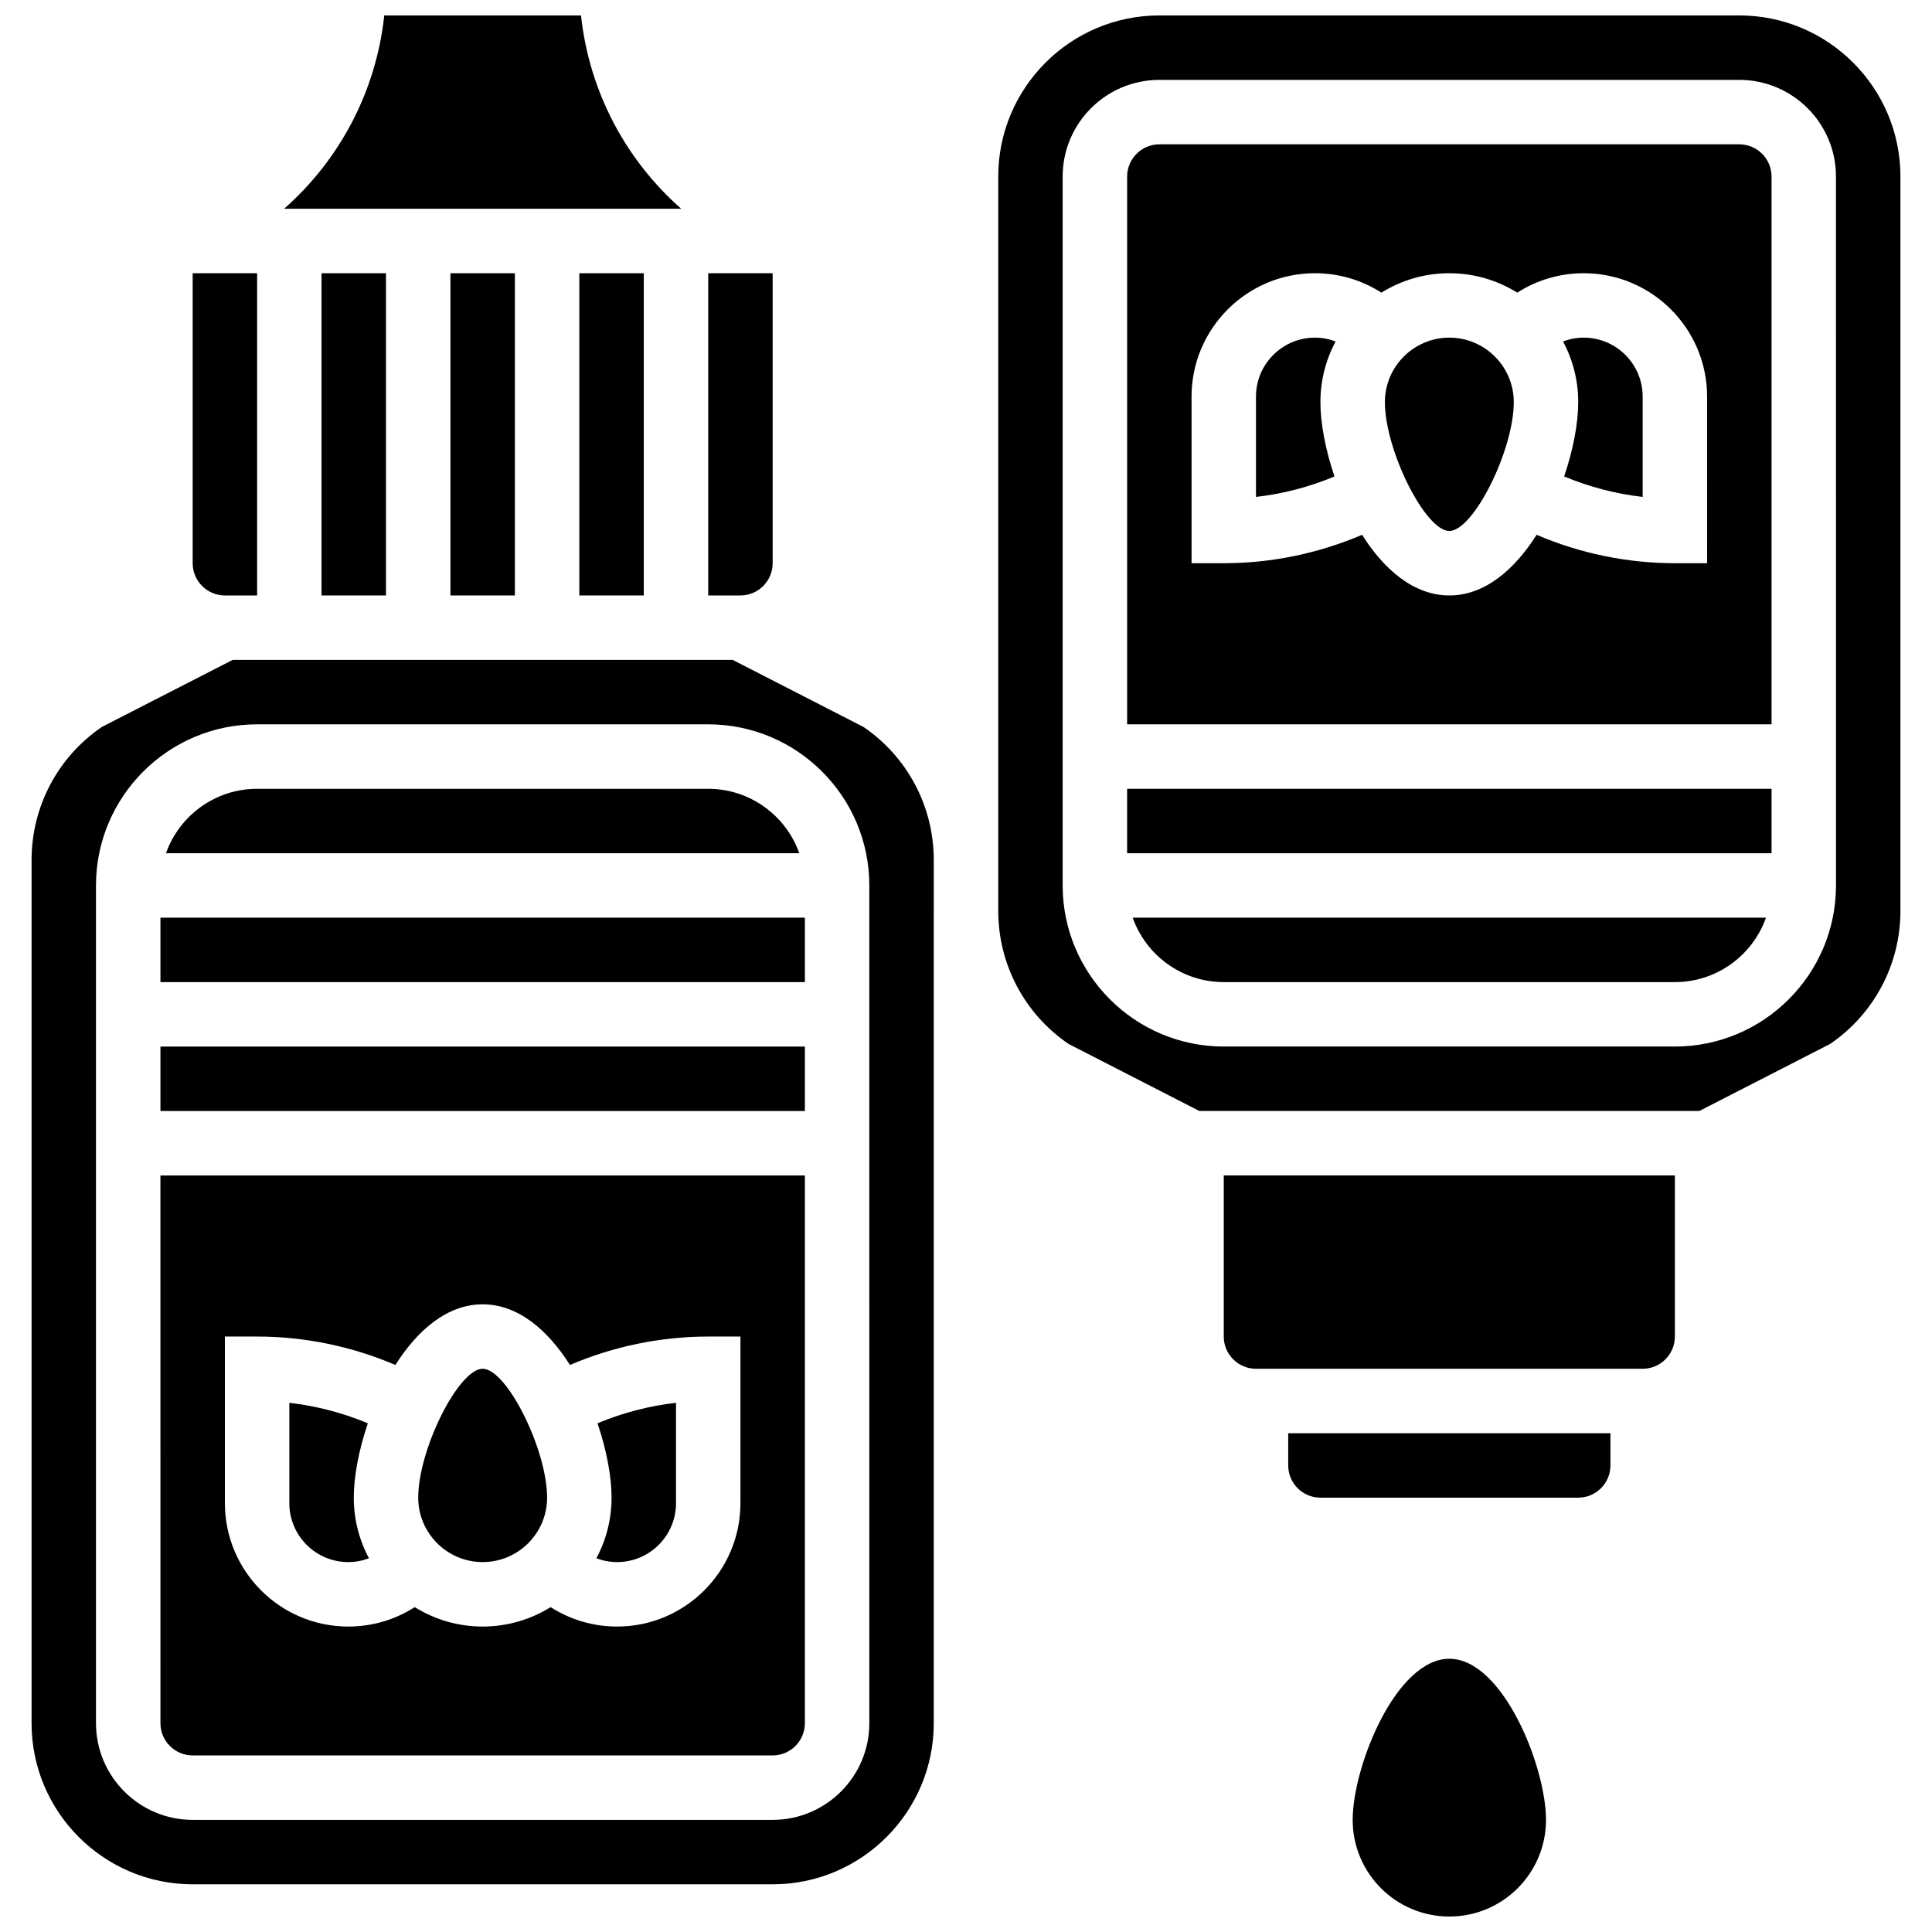
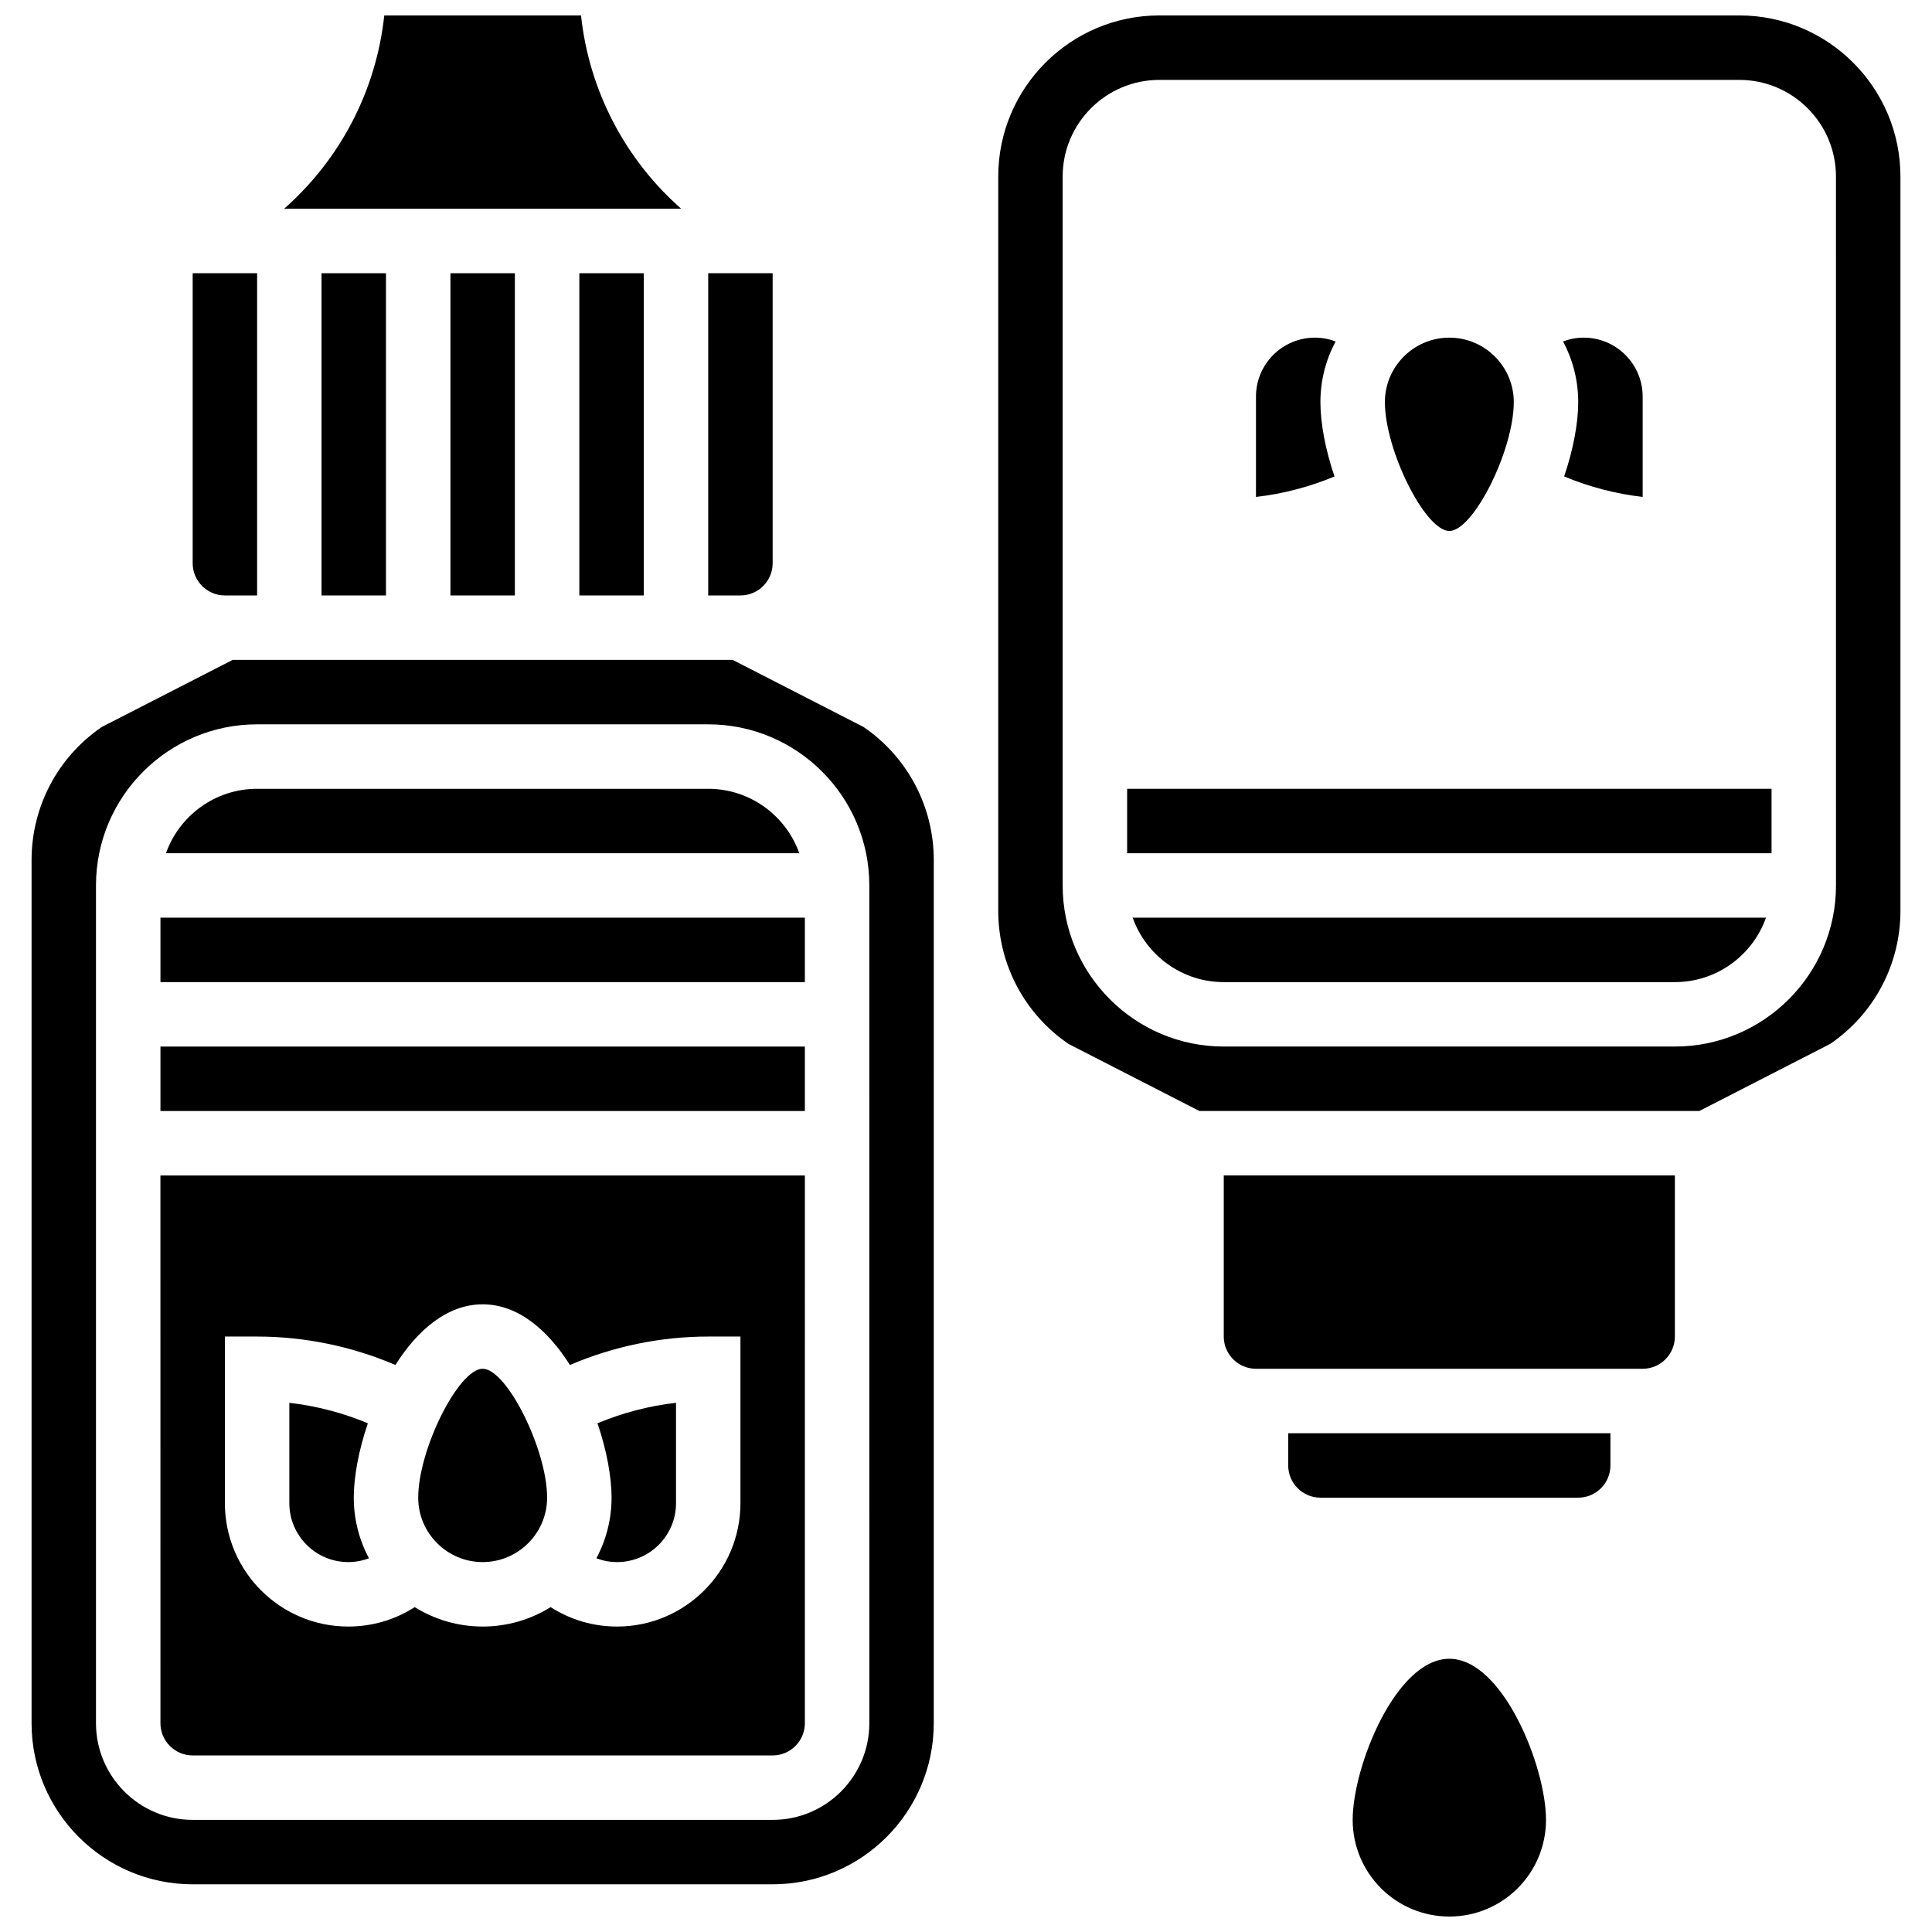
<svg xmlns="http://www.w3.org/2000/svg" width="800px" height="800px" version="1.1" viewBox="144 144 512 512">
  <defs>
    <clipPath id="c">
      <path d="m502 583h52v68.902h-52z" />
    </clipPath>
    <clipPath id="b">
      <path d="m219 148.09h106v51.906h-106z" />
    </clipPath>
    <clipPath id="a">
      <path d="m408 148.09h240v290.91h-240z" />
    </clipPath>
  </defs>
  <g clip-path="url(#c)">
    <path d="m528.09 583.59c-14.148 0-25.617 28.547-25.617 42.695 0 14.148 11.469 25.617 25.617 25.617 14.148 0 25.617-11.469 25.617-25.617 0-14.148-11.469-42.695-25.617-42.695z" />
  </g>
  <path d="m271.91 557.97c9.418 0 17.078-7.66 17.078-17.078 0-12.77-10.695-34.156-17.078-34.156-6.383 0-17.078 21.387-17.078 34.156 0 9.418 7.664 17.078 17.078 17.078z" />
  <path d="m186.52 600.67c0 4.707 3.832 8.539 8.539 8.539h153.7c4.707 0 8.539-3.832 8.539-8.539l0.004-145.16h-170.79zm17.078-102.47h8.539c12.57 0 25.082 2.586 36.645 7.531 5.812-9.176 13.691-16.07 23.129-16.07s17.32 6.894 23.129 16.07c11.562-4.945 24.074-7.531 36.645-7.531h8.539v44.16c0 18.027-14.664 32.691-32.688 32.691-6.34 0-12.402-1.801-17.613-5.148-5.234 3.258-11.406 5.148-18.012 5.148-6.606 0-12.773-1.891-18.004-5.148-5.211 3.348-11.273 5.148-17.617 5.148-18.027 0-32.691-14.664-32.691-32.691z" />
-   <path d="m186.52 421.35h170.78v17.078h-170.78z" />
+   <path d="m186.52 421.35h170.78v17.078h-170.78" />
  <path d="m307.54 557.97c8.609 0 15.613-7.004 15.613-15.613v-26.598c-7.144 0.812-14.164 2.648-20.809 5.426 2.426 7.129 3.727 14.203 3.727 19.707 0 5.805-1.461 11.277-4.027 16.07 1.734 0.652 3.586 1.008 5.496 1.008z" />
  <path d="m331.68 353.04h-119.55c-11.133 0-20.625 7.141-24.148 17.078h167.84c-3.523-9.941-13.016-17.078-24.148-17.078z" />
  <path d="m236.29 557.97c1.91 0 3.758-0.355 5.492-1.008-2.566-4.793-4.027-10.266-4.027-16.07 0-5.504 1.301-12.578 3.731-19.703-6.648-2.777-13.664-4.613-20.809-5.426v26.598c0 8.605 7.004 15.609 15.613 15.609z" />
  <g clip-path="url(#b)">
    <path d="m297.98 148.09h-52.145c-2.148 20.078-11.801 38.262-26.547 51.234h105.24c-14.75-12.973-24.402-31.156-26.551-51.234z" />
  </g>
  <path d="m203.6 301.8h8.539v-85.391h-17.078v76.852c0 4.711 3.832 8.539 8.539 8.539z" />
  <path d="m348.76 293.26v-76.852h-17.078v85.391h8.539c4.711 0 8.539-3.828 8.539-8.539z" />
  <path d="m297.53 216.41h17.078v85.391h-17.078z" />
  <path d="m186.52 387.19h170.78v17.078h-170.78z" />
  <path d="m263.37 216.41h17.078v85.391h-17.078z" />
  <path d="m229.21 216.41h17.078v85.391h-17.078z" />
  <path d="m492.46 233.48c-8.609 0-15.613 7.004-15.613 15.613v26.598c7.144-0.812 14.164-2.648 20.809-5.426-2.43-7.125-3.731-14.203-3.731-19.707 0-5.805 1.461-11.277 4.027-16.07-1.734-0.652-3.586-1.008-5.492-1.008z" />
  <path d="m442.7 353.04h170.78v17.078h-170.78z" />
  <path d="m563.71 233.48c-1.91 0-3.758 0.355-5.492 1.008 2.566 4.793 4.027 10.266 4.027 16.07 0 5.504-1.301 12.578-3.731 19.703 6.648 2.777 13.664 4.613 20.809 5.426v-26.594c0-8.609-7.004-15.613-15.613-15.613z" />
  <g clip-path="url(#a)">
    <path d="m604.94 148.09h-153.7c-23.543 0-42.695 19.152-42.695 42.695v194.6c0 14.152 6.953 27.301 18.625 35.266l34.668 17.773h132.5l34.672-17.773c11.672-7.965 18.625-21.113 18.625-35.266v-194.6c0-23.543-19.152-42.695-42.695-42.695zm25.617 230.56c0 23.543-19.152 42.695-42.695 42.695h-119.55c-23.543 0-42.695-19.152-42.695-42.695v-187.86c0-14.125 11.492-25.617 25.617-25.617h153.7c14.125 0 25.617 11.492 25.617 25.617z" />
  </g>
  <path d="m468.31 404.27h119.55c11.133 0 20.625-7.141 24.148-17.078h-167.84c3.523 9.938 13.016 17.078 24.148 17.078z" />
-   <path d="m604.94 182.25h-153.7c-4.707 0-8.539 3.832-8.539 8.539v145.16h170.78v-145.16c0-4.707-3.832-8.539-8.539-8.539zm-8.539 111.01h-8.539c-12.57 0-25.082-2.586-36.645-7.531-5.809 9.176-13.691 16.07-23.129 16.07s-17.32-6.894-23.129-16.07c-11.562 4.945-24.074 7.531-36.645 7.531h-8.539v-44.16c0-18.027 14.664-32.691 32.691-32.691 6.34 0 12.402 1.801 17.613 5.148 5.234-3.258 11.402-5.148 18.008-5.148 6.606 0 12.773 1.891 18.004 5.148 5.215-3.348 11.277-5.148 17.617-5.148 18.027 0 32.691 14.664 32.691 32.691z" />
  <path d="m528.09 233.48c-9.418 0-17.078 7.66-17.078 17.078 0 12.77 10.695 34.156 17.078 34.156 6.383 0 17.078-21.387 17.078-34.156 0-9.414-7.66-17.078-17.078-17.078z" />
  <path d="m468.31 498.2c0 4.707 3.832 8.539 8.539 8.539h102.47c4.707 0 8.539-3.832 8.539-8.539v-42.695h-119.55z" />
  <path d="m485.39 532.36c0 4.707 3.832 8.539 8.539 8.539h68.312c4.707 0 8.539-3.832 8.539-8.539v-8.539h-85.391z" />
  <path d="m372.83 336.65-34.668-17.773h-132.5l-34.672 17.773c-11.672 7.965-18.625 21.113-18.625 35.266v228.75c0 23.543 19.152 42.695 42.695 42.695h153.7c23.543 0 42.695-19.152 42.695-42.695l0.004-215.28v-13.473c0-14.152-6.953-27.301-18.629-35.266zm1.551 264.02c0 14.125-11.492 25.617-25.617 25.617h-153.71c-14.125 0-25.617-11.492-25.617-25.617v-222.02c0-23.543 19.152-42.695 42.695-42.695h119.55c23.543 0 42.695 19.152 42.695 42.695z" />
</svg>